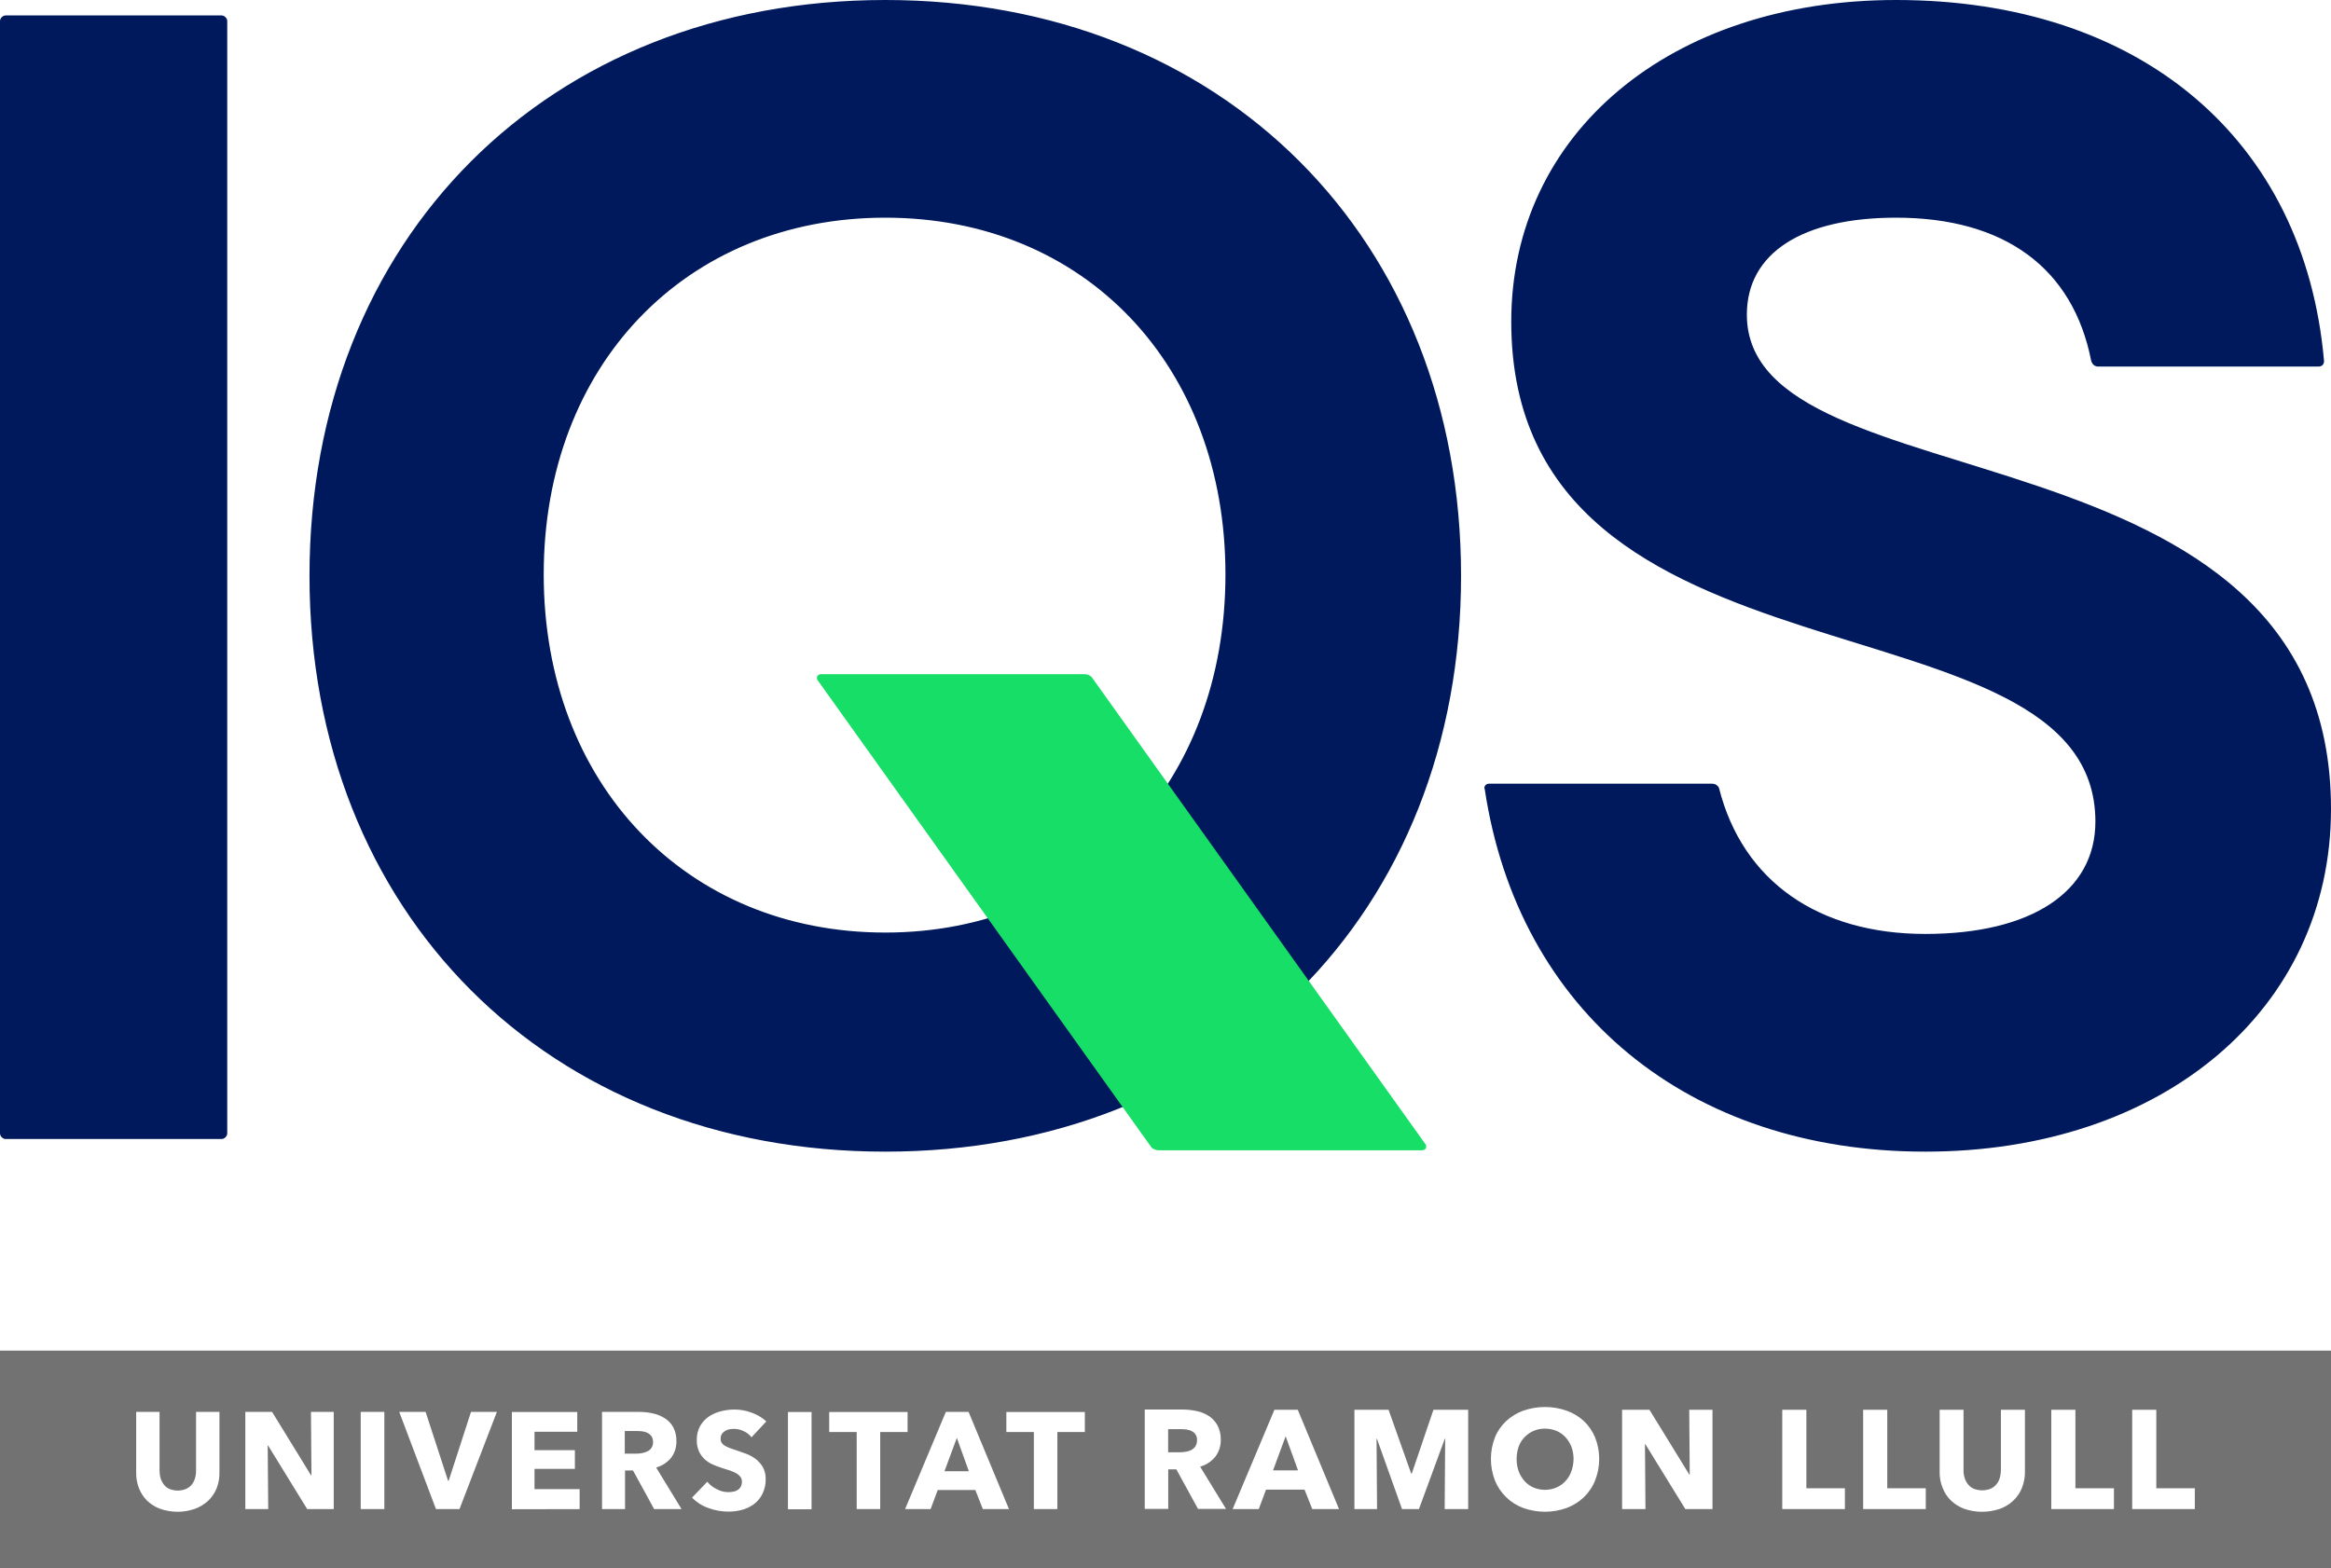
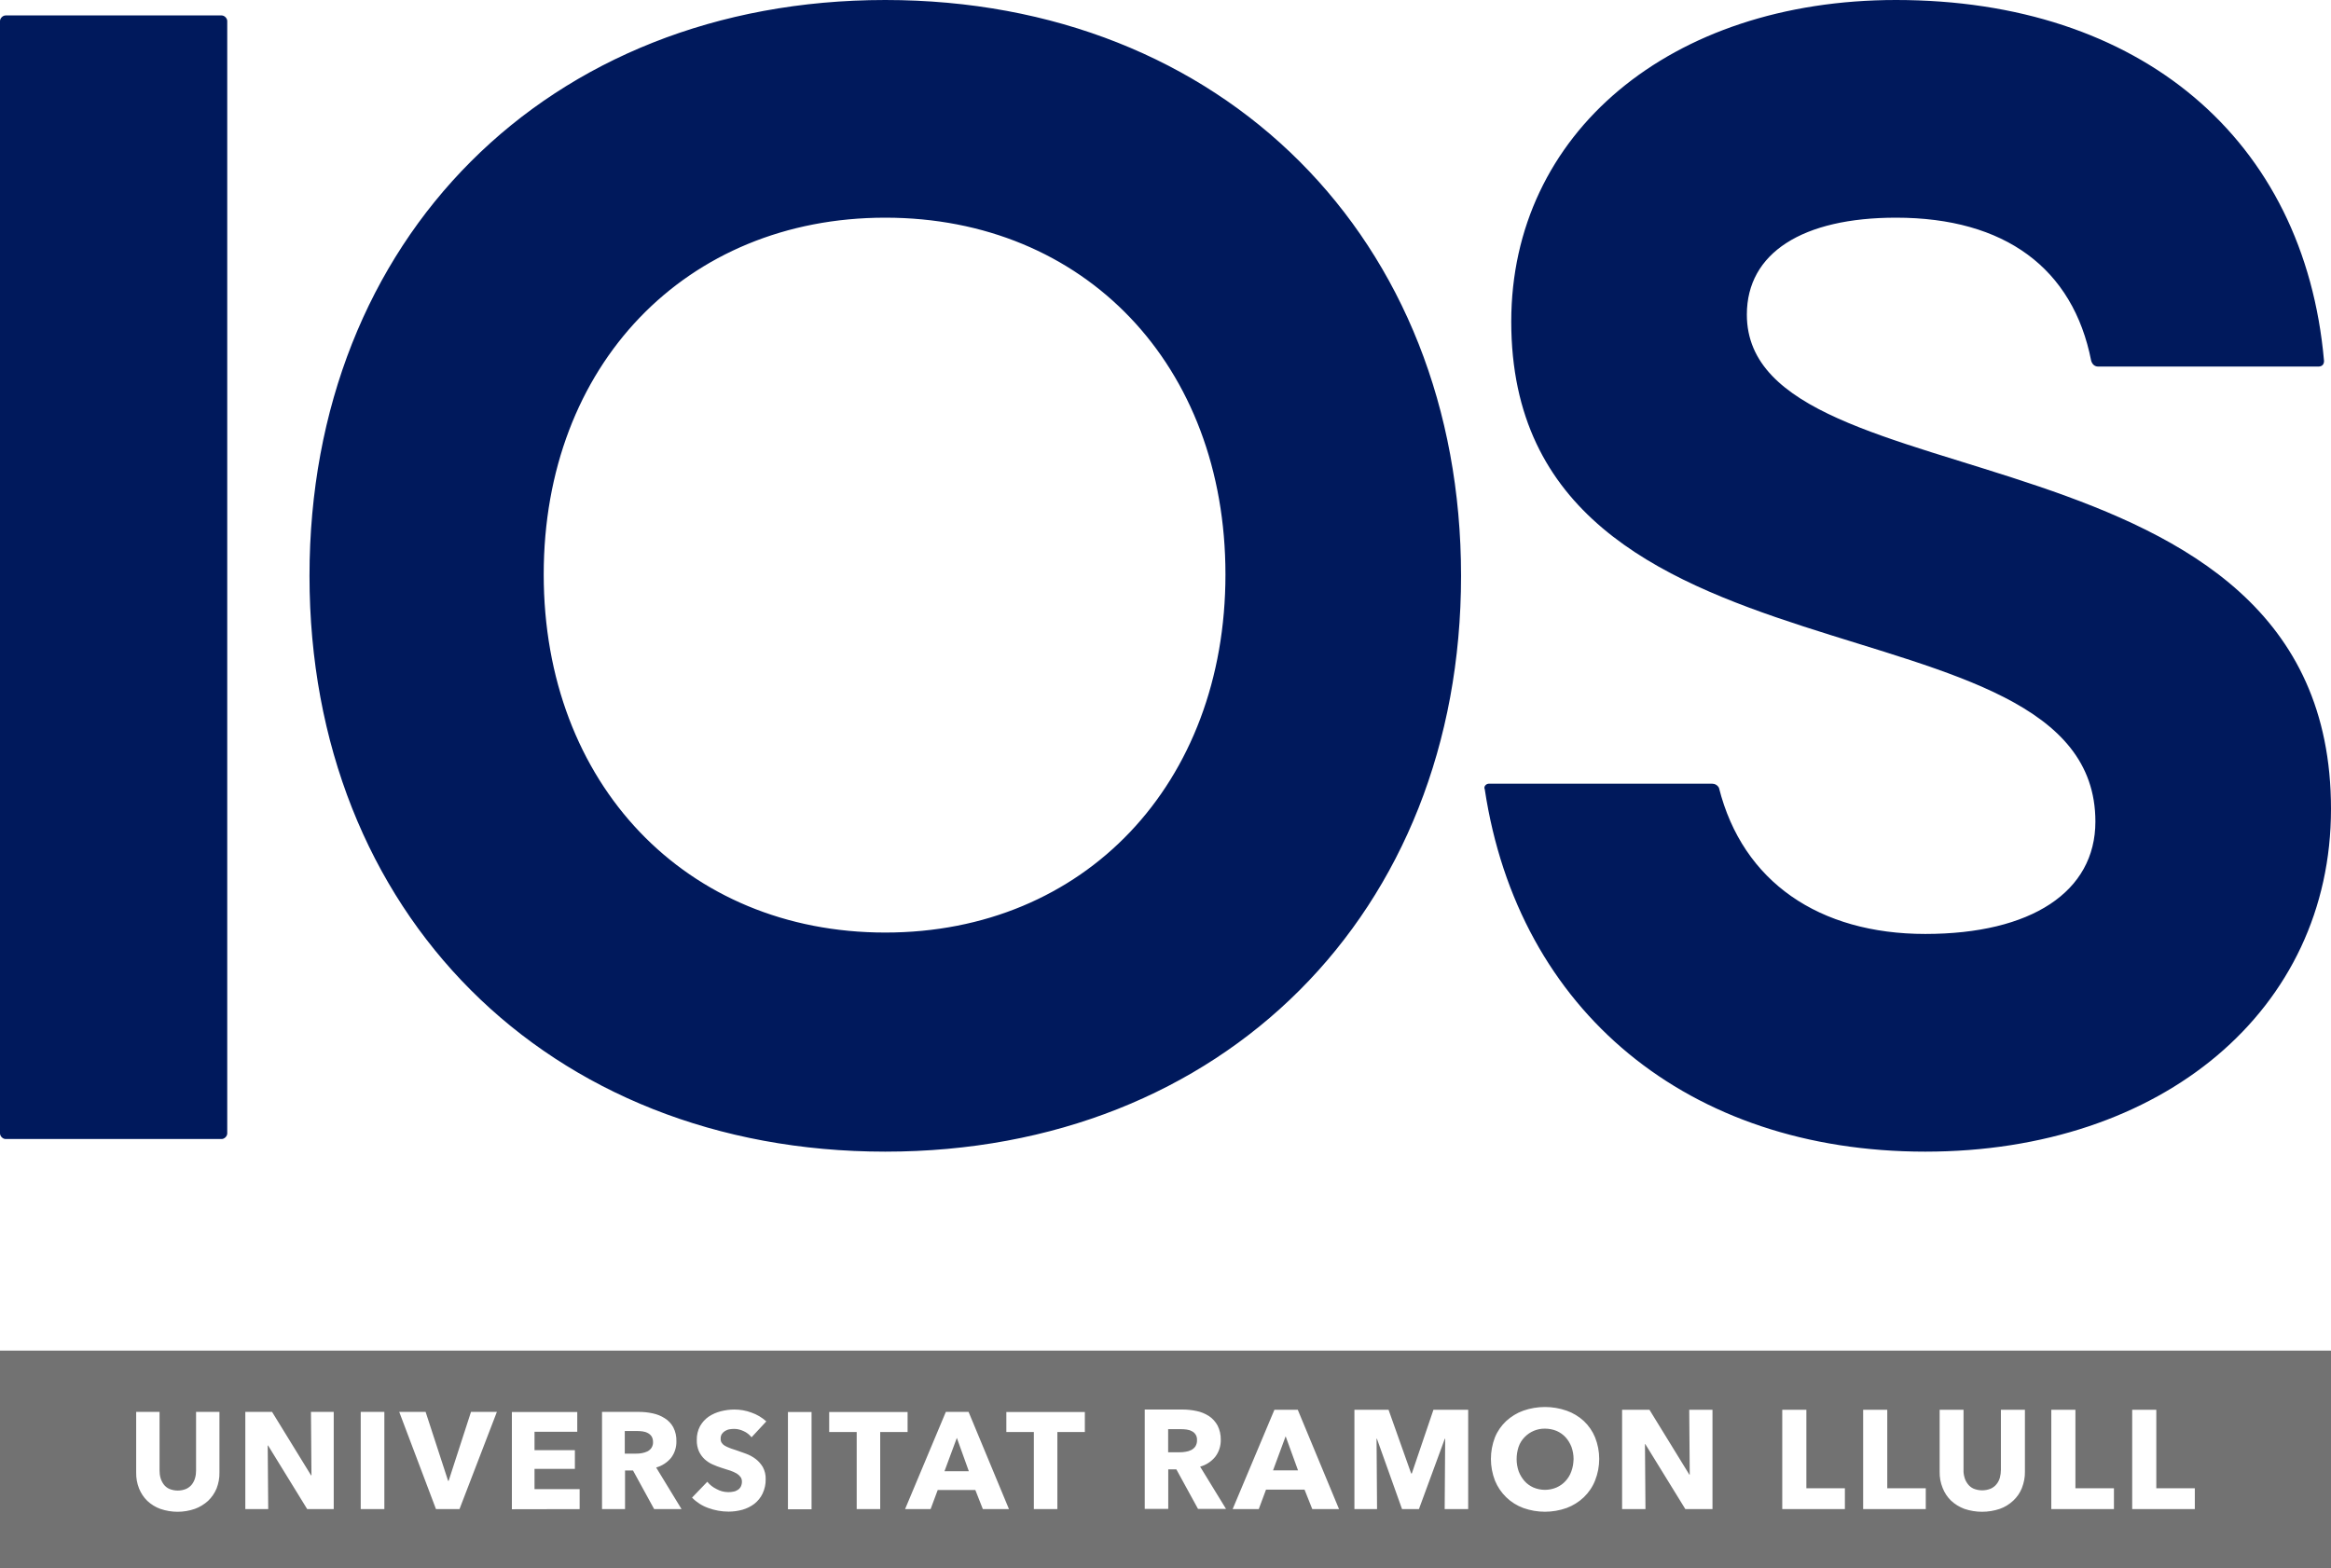
<svg xmlns="http://www.w3.org/2000/svg" width="107" height="72" viewBox="0 0 107 72" fill="none">
  <path d="M88.377 52.874C99.257 52.874 107 46.361 107 37.141C107 18.957 80.186 23.406 80.186 14.444C80.186 11.607 82.746 9.994 87.034 9.994C92.025 9.994 95.161 12.316 95.993 16.571C96.057 16.765 96.185 16.829 96.313 16.829H106.424C106.552 16.829 106.68 16.765 106.68 16.571C105.784 6.384 98.233 0 87.034 0C76.666 0 69.371 6.126 69.371 14.766C69.371 32.369 96.185 26.824 96.185 37.721C96.185 40.945 93.241 42.879 88.377 42.879C83.514 42.879 79.994 40.494 78.906 36.173C78.842 36.044 78.714 35.98 78.586 35.98H68.347C68.219 35.98 68.091 36.109 68.155 36.238C69.691 46.426 77.498 52.874 88.377 52.874ZM40.637 42.815C31.486 42.815 24.958 35.98 24.958 26.372C24.958 16.765 31.486 9.994 40.637 9.994C49.788 9.994 56.252 16.765 56.252 26.372C56.252 35.98 49.788 42.815 40.637 42.815ZM0.256 52.294H10.175C10.303 52.294 10.431 52.165 10.431 52.036V0.967C10.431 0.838 10.303 0.709 10.175 0.709H0.256C0.128 0.709 0 0.838 0 0.967V52.036C0 52.165 0.128 52.294 0.256 52.294ZM40.637 52.874C56.124 52.874 67.067 41.912 67.067 26.437C67.067 10.962 56.124 0 40.637 0C25.15 0 14.207 10.962 14.207 26.437C14.207 41.912 25.15 52.874 40.637 52.874Z" fill="#00195C" />
-   <path d="M65.275 52.812H53.179C53.051 52.812 52.923 52.748 52.859 52.683L37.565 31.276C37.437 31.147 37.501 30.953 37.693 30.953H49.788C49.916 30.953 50.044 31.018 50.108 31.082L65.403 52.49C65.531 52.618 65.466 52.812 65.275 52.812Z" fill="#16DE66" />
  <path fill-rule="evenodd" clip-rule="evenodd" d="M0 62.008H107V71.998H0V62.008ZM100.749 68.328V69.286H97.874V64.726H98.981V68.328H100.749ZM97.036 68.328V69.286H94.161V64.726H95.268V68.328H97.036ZM92.95 64.726V67.565C92.956 67.823 92.904 68.076 92.812 68.317C92.726 68.535 92.588 68.736 92.416 68.896C92.238 69.063 92.026 69.195 91.796 69.275C91.268 69.453 90.7 69.453 90.172 69.275C89.943 69.189 89.736 69.063 89.558 68.896C89.392 68.736 89.26 68.535 89.174 68.317C89.076 68.076 89.03 67.823 89.036 67.565V64.726H90.132V67.479C90.126 67.6 90.144 67.72 90.178 67.835C90.207 67.944 90.258 68.041 90.327 68.133C90.396 68.225 90.488 68.3 90.591 68.346C90.844 68.449 91.131 68.449 91.383 68.346C91.492 68.294 91.584 68.225 91.653 68.133C91.722 68.047 91.773 67.944 91.802 67.835C91.831 67.72 91.848 67.6 91.848 67.479V64.726H92.95ZM88.399 68.328V69.286H85.524V64.726H86.631V68.328H88.399ZM84.686 68.328V69.286H81.811V64.726H82.918V68.328H84.686ZM78.608 64.726V69.286H77.363L75.526 66.303H75.509L75.532 69.286H74.459V64.726H75.716L77.546 67.703H77.564L77.541 64.726H78.608ZM71.859 68.001C71.98 67.869 72.072 67.72 72.129 67.554C72.198 67.37 72.226 67.181 72.232 66.986C72.232 66.797 72.198 66.607 72.135 66.429C72.072 66.269 71.98 66.114 71.865 65.988C71.75 65.862 71.607 65.764 71.452 65.695C71.279 65.626 71.102 65.592 70.918 65.592C70.562 65.586 70.224 65.73 69.977 65.988C69.856 66.114 69.764 66.263 69.707 66.429C69.587 66.797 69.587 67.192 69.713 67.554C69.776 67.72 69.868 67.869 69.983 68.001C70.097 68.127 70.235 68.225 70.39 68.294C70.729 68.437 71.107 68.437 71.446 68.294C71.601 68.225 71.744 68.127 71.859 68.001ZM72.703 65.242C72.927 65.454 73.105 65.712 73.219 65.993C73.472 66.63 73.472 67.336 73.219 67.973C73.105 68.265 72.927 68.523 72.703 68.741C72.473 68.959 72.204 69.126 71.911 69.235C71.268 69.464 70.568 69.464 69.925 69.235C69.632 69.126 69.363 68.959 69.139 68.741C68.915 68.523 68.737 68.259 68.622 67.973C68.376 67.336 68.376 66.63 68.622 65.993C68.737 65.707 68.915 65.454 69.139 65.242C69.368 65.035 69.632 64.869 69.925 64.766C70.568 64.542 71.268 64.542 71.911 64.766C72.204 64.869 72.473 65.03 72.703 65.242ZM67.394 64.726V69.286H66.315L66.338 66.056H66.321L65.133 69.286H64.358L63.205 66.056H63.188L63.211 69.286H62.172V64.726H63.739L64.777 67.651H64.806L65.799 64.726H67.394ZM58.436 67.508H59.584L59.015 65.942L58.436 67.508ZM59.572 64.726L61.466 69.286H60.238L59.882 68.391H58.114L57.781 69.286H56.582L58.499 64.726H59.572ZM54.682 66.573C54.757 66.533 54.826 66.475 54.872 66.406C54.923 66.32 54.952 66.223 54.946 66.12C54.958 65.948 54.866 65.781 54.705 65.707C54.631 65.666 54.55 65.644 54.464 65.632C54.378 65.621 54.292 65.615 54.206 65.615H53.621V66.676H54.149C54.24 66.676 54.332 66.67 54.424 66.653C54.51 66.642 54.602 66.613 54.682 66.573ZM56.277 69.275L56.284 69.286V69.275H56.277ZM55.09 67.336L56.277 69.275H54.992L53.999 67.462H53.626V69.275H52.547V64.714H54.286C54.499 64.714 54.717 64.737 54.929 64.783C55.13 64.823 55.319 64.903 55.492 65.012C55.658 65.121 55.79 65.271 55.888 65.443C55.991 65.649 56.042 65.873 56.037 66.102C56.042 66.383 55.956 66.659 55.784 66.883C55.606 67.101 55.365 67.261 55.09 67.336ZM49.798 64.829V65.747H48.536V69.286H47.457V65.747H46.194V64.829H49.798ZM43.354 67.548H44.473L43.922 66.016L43.354 67.548ZM44.461 64.823L46.315 69.286H45.116L44.771 68.409H43.044L42.717 69.286H41.546L43.417 64.823H44.461ZM41.661 64.829V65.747H40.404V69.286H39.325V65.747H38.062V64.829H41.661ZM36.169 64.829H37.253V69.292H36.169V64.829ZM34.487 64.852C34.739 64.938 34.975 65.076 35.176 65.259L34.498 65.988C34.401 65.867 34.28 65.77 34.137 65.707C34.005 65.644 33.856 65.603 33.706 65.603C33.632 65.603 33.563 65.609 33.488 65.621C33.414 65.632 33.351 65.661 33.288 65.695C33.23 65.73 33.178 65.775 33.138 65.833C33.098 65.896 33.075 65.976 33.081 66.051C33.075 66.12 33.092 66.183 33.127 66.24C33.161 66.292 33.207 66.338 33.265 66.372C33.334 66.412 33.408 66.447 33.483 66.475C33.542 66.501 33.612 66.523 33.686 66.547C33.712 66.556 33.737 66.564 33.764 66.573C33.795 66.584 33.826 66.594 33.858 66.605C33.978 66.646 34.103 66.689 34.234 66.739C34.395 66.797 34.544 66.877 34.682 66.98C34.814 67.078 34.929 67.21 35.015 67.353C35.107 67.525 35.153 67.714 35.147 67.909C35.153 68.139 35.101 68.368 35.004 68.575C34.917 68.758 34.785 68.919 34.625 69.045C34.464 69.166 34.28 69.258 34.08 69.315C33.873 69.372 33.661 69.401 33.443 69.401C33.121 69.401 32.811 69.344 32.513 69.235C32.232 69.137 31.973 68.971 31.767 68.758L32.467 68.03C32.582 68.173 32.731 68.288 32.897 68.368C33.064 68.46 33.247 68.506 33.431 68.506C33.511 68.506 33.592 68.5 33.666 68.483C33.741 68.472 33.804 68.443 33.867 68.403C33.925 68.368 33.971 68.317 34.005 68.254C34.039 68.185 34.057 68.105 34.057 68.024C34.057 67.95 34.039 67.875 33.993 67.812C33.947 67.749 33.884 67.692 33.816 67.651C33.724 67.6 33.626 67.554 33.523 67.519C33.456 67.5 33.386 67.477 33.313 67.453C33.254 67.434 33.193 67.413 33.127 67.393C32.983 67.347 32.846 67.296 32.708 67.233C32.57 67.175 32.45 67.089 32.341 66.992C32.232 66.888 32.145 66.768 32.082 66.63C32.014 66.47 31.979 66.292 31.985 66.114C31.979 65.89 32.031 65.672 32.134 65.477C32.232 65.305 32.364 65.156 32.53 65.041C32.702 64.926 32.886 64.846 33.087 64.794C33.293 64.743 33.5 64.714 33.712 64.714C33.976 64.714 34.24 64.76 34.487 64.852ZM29.718 66.636C29.798 66.596 29.861 66.538 29.907 66.47C29.959 66.383 29.982 66.292 29.976 66.2C29.976 66.108 29.953 66.016 29.907 65.942C29.861 65.879 29.804 65.827 29.735 65.793C29.66 65.752 29.58 65.73 29.5 65.718C29.419 65.707 29.339 65.701 29.253 65.701H28.679V66.739H29.19C29.282 66.739 29.374 66.734 29.465 66.716C29.552 66.699 29.638 66.676 29.718 66.636ZM30.12 67.376L31.285 69.286H30.028L29.058 67.514H28.691V69.286H27.635V64.823H29.345C29.552 64.823 29.764 64.846 29.97 64.892C30.16 64.932 30.349 65.007 30.516 65.116C30.682 65.219 30.814 65.362 30.906 65.529C31.009 65.73 31.055 65.948 31.049 66.171C31.055 66.447 30.969 66.716 30.803 66.934C30.625 67.147 30.389 67.301 30.12 67.376ZM26.607 68.368V69.286L23.497 69.292V64.829H26.498V65.735H24.536V66.579H26.389V67.439H24.536V68.368H26.607ZM21.62 64.823H22.808L21.092 69.286H20.013L18.326 64.823H19.537L20.57 67.99H20.593L21.62 64.823ZM16.558 64.823H17.643V69.286H16.558V64.823ZM15.319 64.823V69.286H14.102L12.306 66.366H12.289L12.312 69.286H11.261V64.823H12.489L14.28 67.737H14.297L14.274 64.823H15.319ZM10.073 64.823V67.605C10.079 67.852 10.033 68.105 9.941 68.34C9.85 68.558 9.718 68.747 9.551 68.908C9.373 69.068 9.167 69.195 8.943 69.275C8.432 69.453 7.875 69.453 7.359 69.275C7.135 69.195 6.934 69.068 6.762 68.908C6.596 68.747 6.469 68.552 6.383 68.34C6.291 68.105 6.246 67.858 6.251 67.605V64.823H7.324V67.514C7.324 67.628 7.336 67.743 7.37 67.858C7.399 67.961 7.451 68.064 7.514 68.15C7.583 68.242 7.669 68.311 7.772 68.357C8.019 68.46 8.3 68.46 8.547 68.357C8.65 68.311 8.742 68.237 8.811 68.15C8.874 68.064 8.926 67.967 8.954 67.858C8.989 67.743 9 67.628 9 67.514V64.823H10.073Z" fill="#727272" />
</svg>